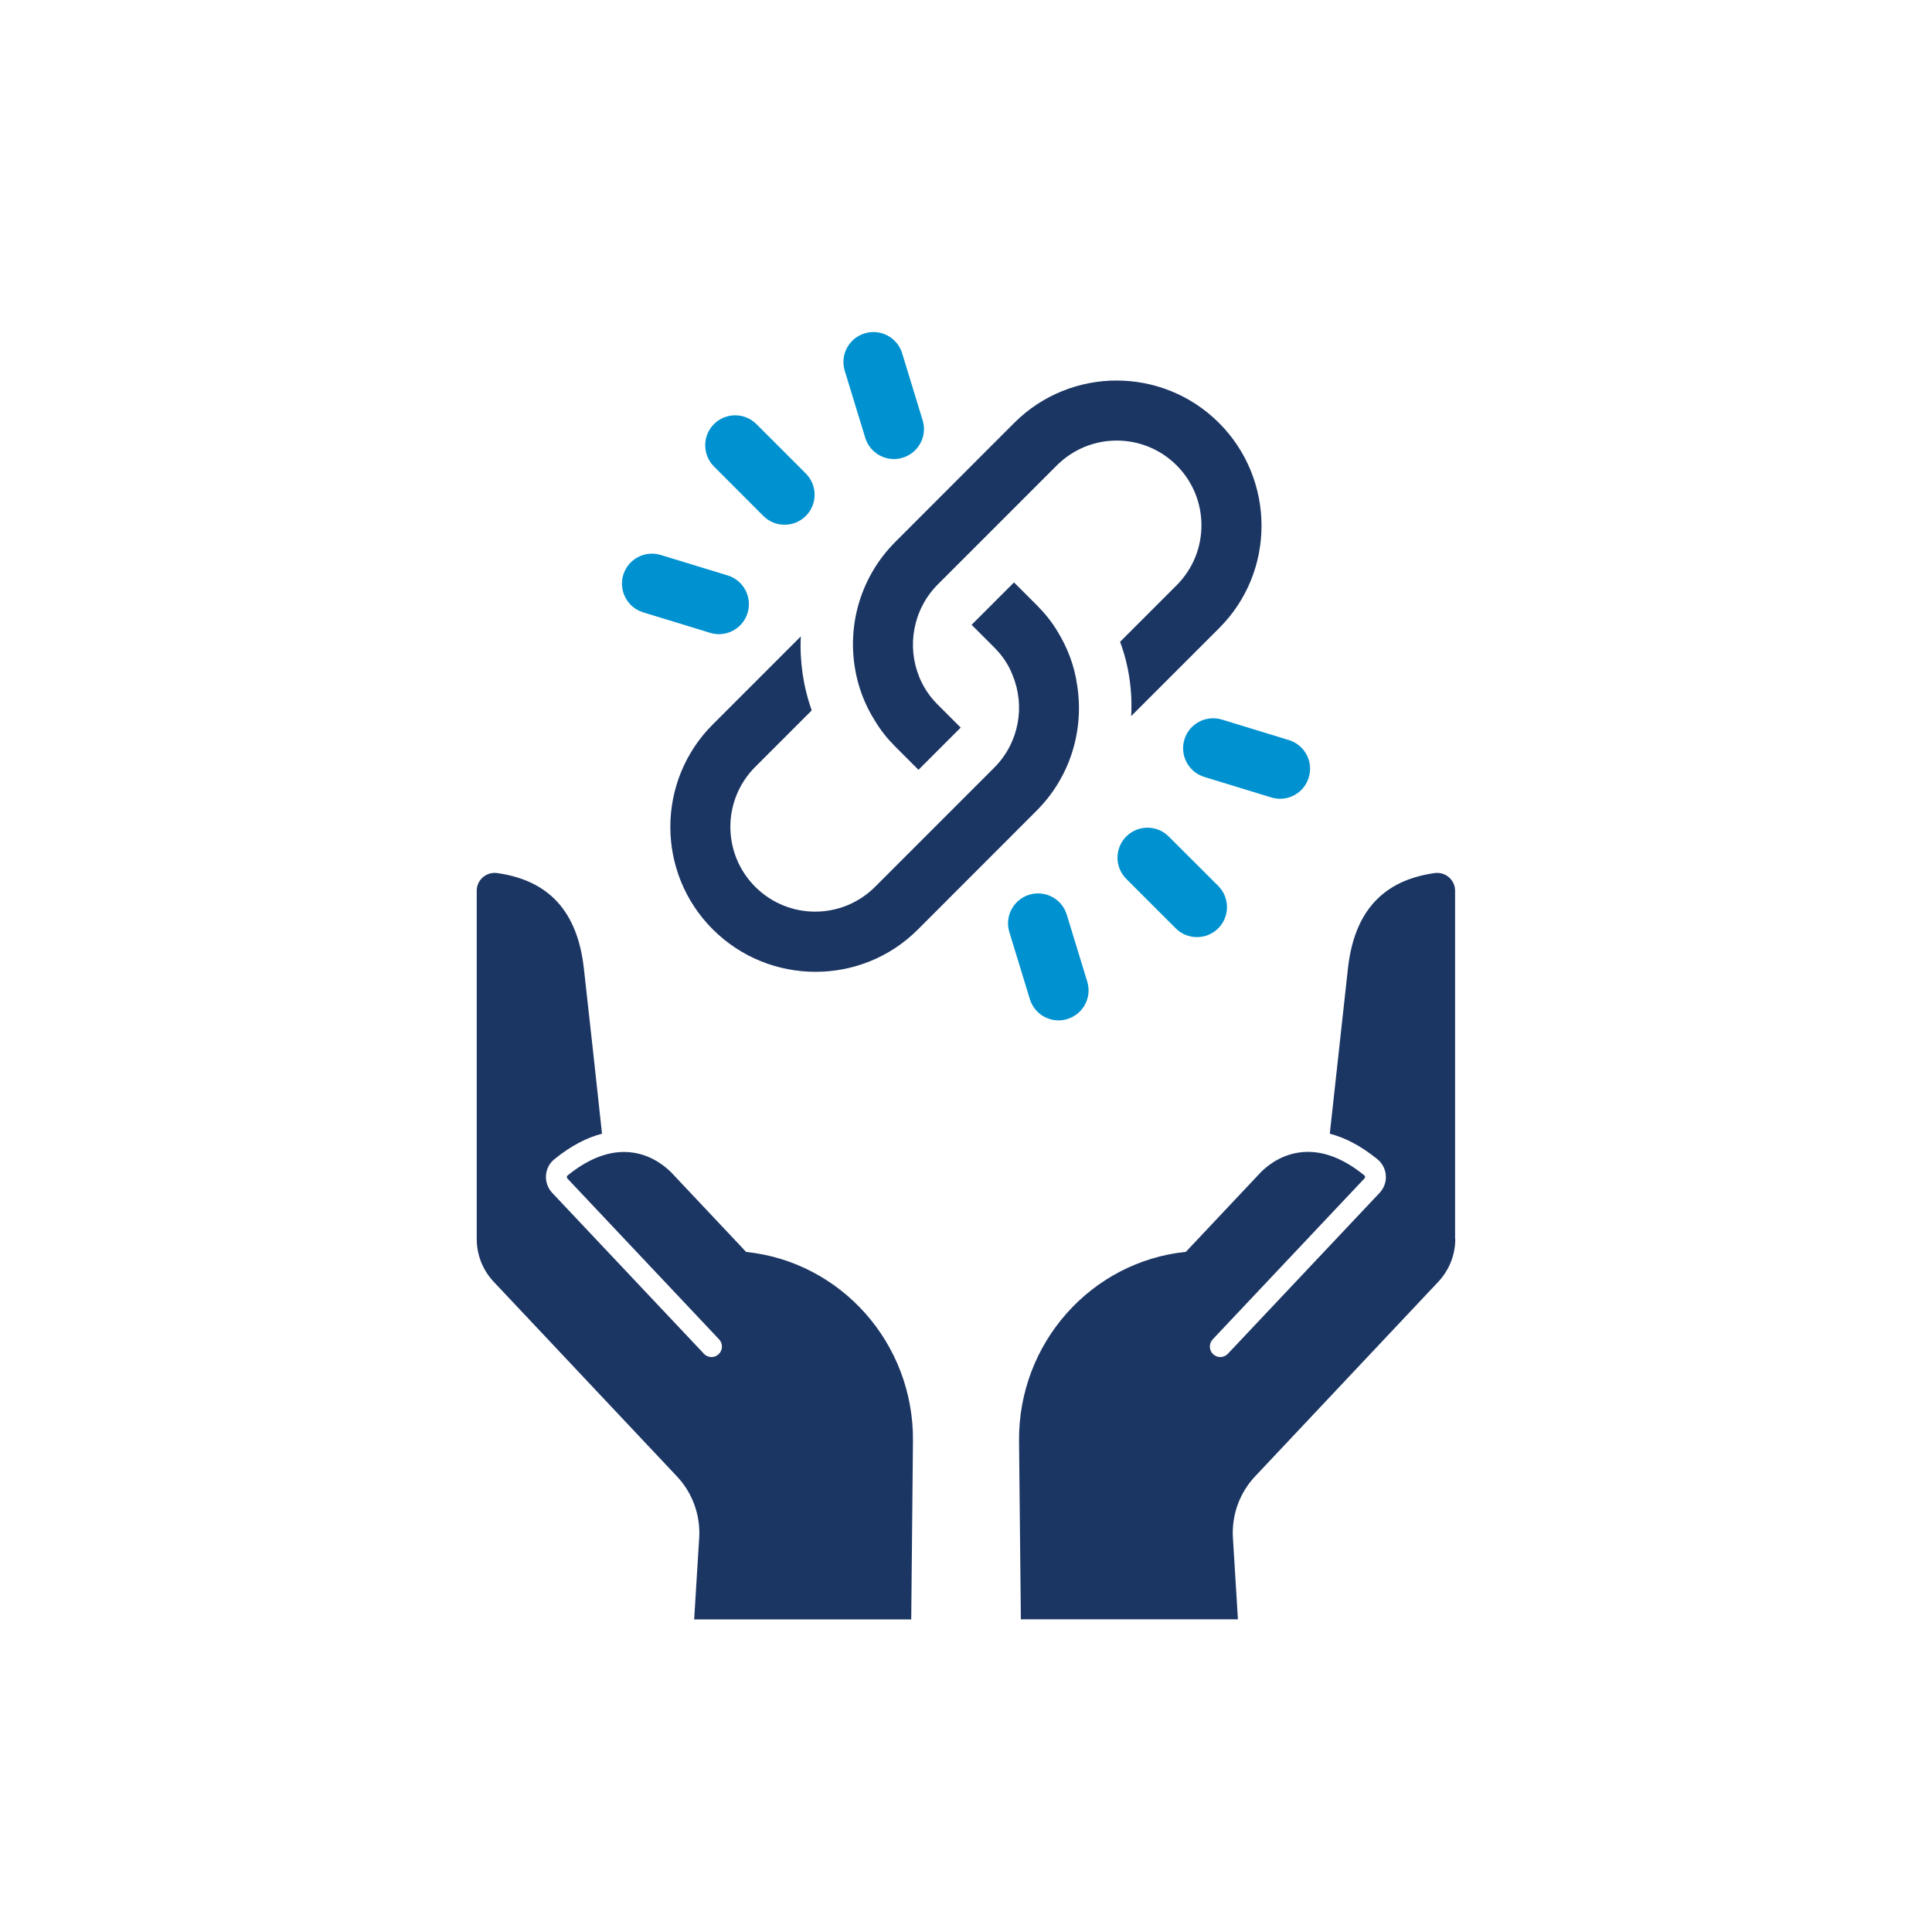
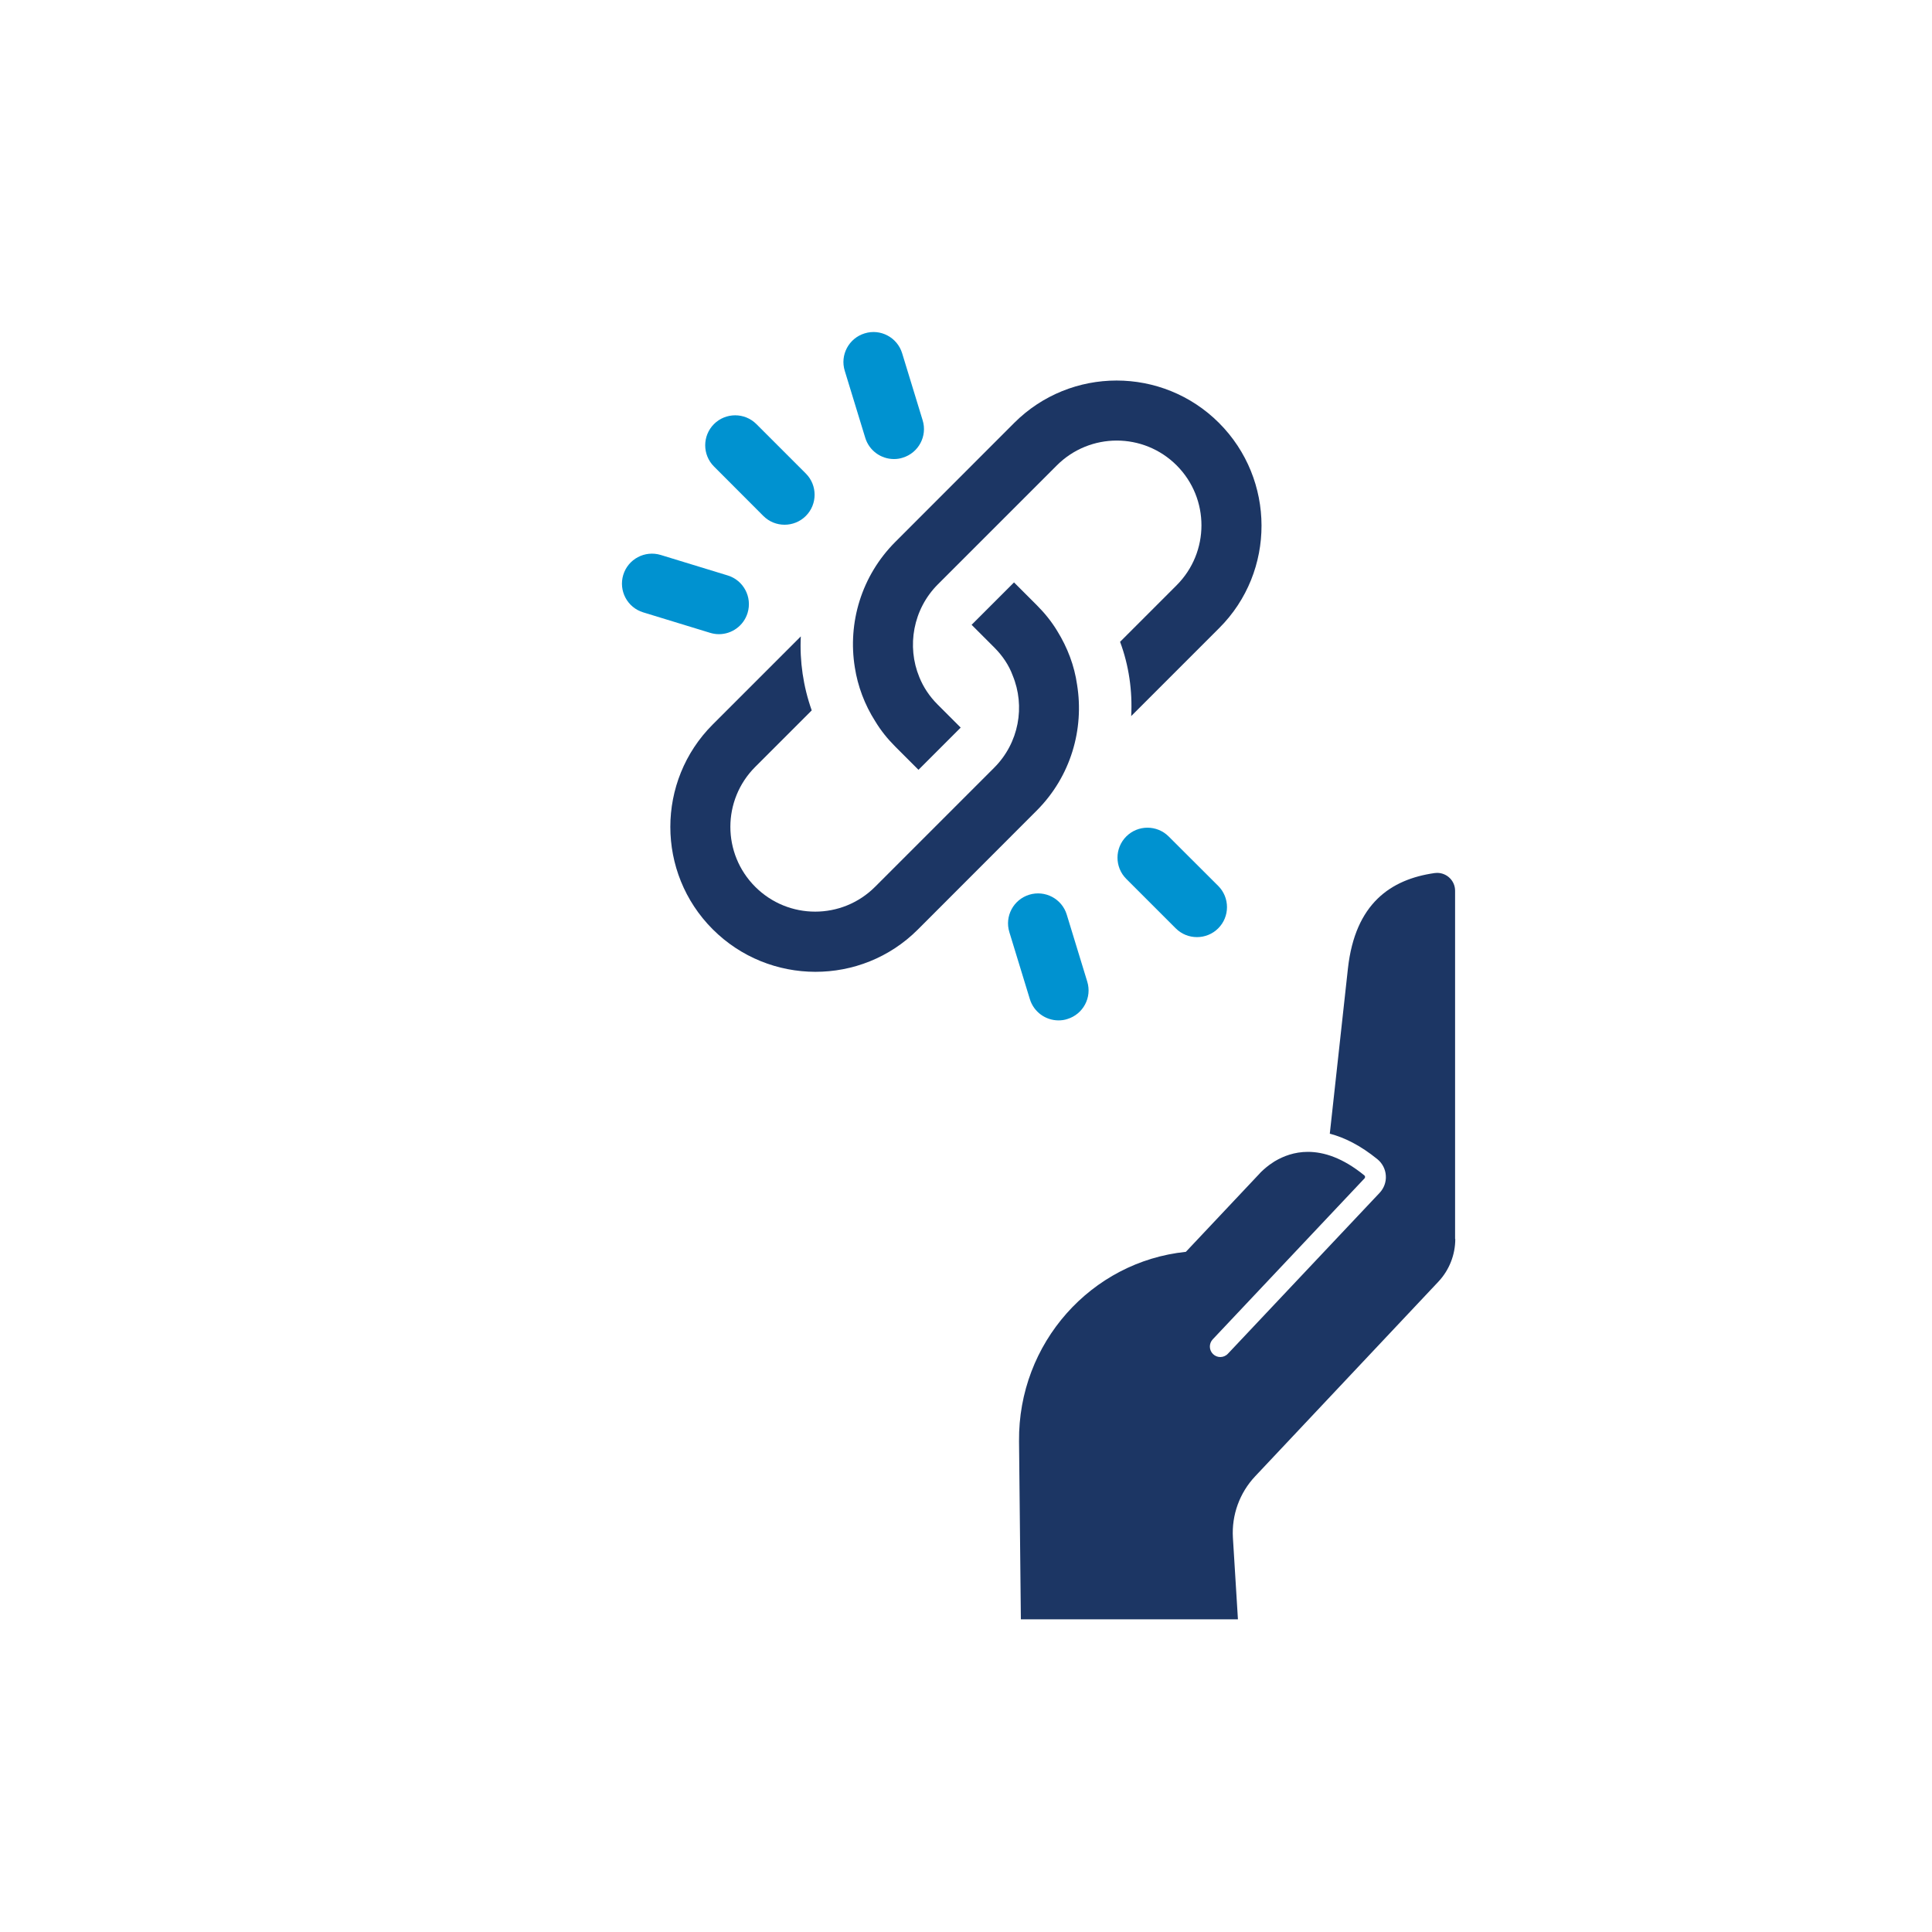
<svg xmlns="http://www.w3.org/2000/svg" version="1.1" id="Layer_1" x="0px" y="0px" viewBox="0 0 200 200" style="enable-background:new 0 0 200 200;" xml:space="preserve">
  <style type="text/css"> .st0-link-outreach{fill:#1C3664;} .st1-link-outreach{fill:#0092D0;} </style>
  <g id="link_outreach">
-     <path class="st0-link-outreach" d="M94.33,167.64H71.86l0.52-8.45c0.14-2.34-0.69-4.64-2.3-6.35L51.1,132.68c-1.13-1.2-1.75-2.78-1.75-4.42V92.21 c0-1.04,0.85-1.85,1.86-1.85c0.09,0,0.18,0.01,0.27,0.02c4.54,0.65,8.21,3.16,8.96,9.85c0.54,4.78,1.37,12.4,1.88,17.13 c-1.51,0.39-3.16,1.2-4.94,2.65c-0.51,0.41-0.82,1.02-0.86,1.68s0.19,1.31,0.64,1.79l15.71,16.66c0.21,0.23,0.5,0.34,0.79,0.34 c0.27,0,0.53-0.1,0.74-0.3c0.43-0.41,0.45-1.1,0.04-1.53L58.74,122c-0.06-0.06-0.06-0.13-0.06-0.17s0.02-0.1,0.07-0.14 c2.24-1.82,4.21-2.44,5.85-2.44c1.4,0,2.55,0.45,3.42,0.97c0.03,0.02,0.05,0.03,0.08,0.05c0.03,0.02,0.06,0.04,0.09,0.06 c0.53,0.34,0.95,0.7,1.24,0.98c0.01,0.01,0.02,0.02,0.04,0.04c0.02,0.02,0.04,0.04,0.06,0.06c0.03,0.03,0.07,0.07,0.09,0.1 l7.62,8.09l0,0c9.79,1.01,17.38,9.44,17.27,19.61L94.33,167.64z" />
    <path class="st0-link-outreach" d="M150.65,128.26c0,1.64-0.63,3.23-1.75,4.42l-18.97,20.15c-1.61,1.71-2.44,4.01-2.3,6.35l0.52,8.45h-22.47 l-0.19-18.43c-0.1-10.17,7.48-18.6,17.27-19.61l0,0l7.62-8.09c0.03-0.03,0.06-0.06,0.09-0.1c0.02-0.02,0.04-0.04,0.06-0.06 c0.01-0.01,0.02-0.02,0.04-0.04l0.01-0.01c0.29-0.28,0.7-0.64,1.22-0.97c0.03-0.02,0.06-0.04,0.09-0.06s0.05-0.03,0.08-0.05 c0.87-0.52,2.03-0.97,3.42-0.97c1.64,0,3.61,0.61,5.85,2.44c0.05,0.04,0.07,0.1,0.07,0.14s0,0.11-0.06,0.17l-15.71,16.66 c-0.41,0.44-0.39,1.12,0.04,1.53c0.21,0.2,0.48,0.3,0.74,0.3c0.29,0,0.57-0.11,0.79-0.34l15.71-16.66 c0.45-0.48,0.69-1.13,0.64-1.79c-0.04-0.65-0.36-1.27-0.86-1.68c-1.77-1.44-3.43-2.26-4.94-2.65c0.52-4.73,1.35-12.35,1.88-17.13 c0.75-6.69,4.42-9.2,8.96-9.85c0.09-0.01,0.18-0.02,0.27-0.02c1.01,0,1.86,0.81,1.86,1.85v36.05H150.65z" />
    <g>
      <path class="st0-link-outreach" d="M121.8,60.59l-5.85,5.85c0.91,2.44,1.29,5.08,1.15,7.69l9.12-9.12c5.85-5.85,5.82-15.38-0.03-21.23 s-15.35-5.85-21.2,0l-12.3,12.31c-3.54,3.54-4.94,8.41-4.2,12.99c0.3,1.95,1.02,3.87,2.11,5.58c0.58,0.96,1.26,1.81,2.09,2.64 l2.39,2.39l4.37-4.37l-2.39-2.39c-0.85-0.85-1.48-1.81-1.89-2.83c-1.32-3.19-0.66-7.03,1.92-9.61l12.31-12.31 c3.43-3.43,8.98-3.43,12.41,0C125.23,51.61,125.23,57.16,121.8,60.59z" />
      <path class="st0-link-outreach" d="M111.5,70.89c-0.28-1.98-0.99-3.85-2.06-5.58c-0.58-0.96-1.29-1.84-2.11-2.66l-2.36-2.36l-4.39,4.39 l2.36,2.36c0.85,0.85,1.51,1.84,1.89,2.88c1.32,3.19,0.66,6.98-1.92,9.56L90.59,91.8c-3.43,3.43-8.98,3.43-12.41,0 c-3.43-3.43-3.43-8.98,0-12.41l5.85-5.85c-0.88-2.47-1.26-5.11-1.13-7.66L73.78,75c-5.85,5.85-5.85,15.35,0,21.2 c5.85,5.85,15.38,5.88,21.23,0.03l12.3-12.31C110.86,80.37,112.24,75.48,111.5,70.89z" />
      <path class="st1-link-outreach" d="M79.02,53.41c0.61,0.61,1.4,0.91,2.2,0.91c0.79,0,1.59-0.3,2.2-0.91c1.21-1.21,1.21-3.18,0-4.39L78.3,43.9 c-1.21-1.21-3.18-1.21-4.39,0s-1.21,3.18,0,4.39L79.02,53.41z" />
      <path class="st1-link-outreach" d="M74.42,65.65c1.33,0,2.56-0.86,2.97-2.2c0.5-1.64-0.42-3.38-2.06-3.88l-6.93-2.12 c-1.64-0.5-3.38,0.42-3.88,2.06c-0.5,1.64,0.42,3.38,2.06,3.88l6.93,2.12C73.81,65.6,74.11,65.65,74.42,65.65z" />
      <path class="st1-link-outreach" d="M89.57,45.32c0.41,1.34,1.64,2.2,2.97,2.2c0.3,0,0.61-0.04,0.91-0.14c1.64-0.5,2.57-2.24,2.06-3.88 l-2.12-6.93c-0.5-1.64-2.24-2.57-3.88-2.06c-1.64,0.5-2.57,2.24-2.06,3.88L89.57,45.32z" />
      <path class="st1-link-outreach" d="M120.98,86.59c-1.21-1.21-3.18-1.21-4.39,0s-1.21,3.18,0,4.39l5.12,5.12c0.61,0.61,1.4,0.91,2.2,0.91 c0.79,0,1.59-0.3,2.2-0.91c1.21-1.21,1.21-3.18,0-4.39L120.98,86.59z" />
-       <path class="st1-link-outreach" d="M133.42,76.61l-6.93-2.12c-1.64-0.5-3.38,0.42-3.88,2.06s0.42,3.38,2.06,3.88l6.93,2.12 c0.3,0.09,0.61,0.14,0.91,0.14c1.33,0,2.56-0.86,2.97-2.2C135.99,78.85,135.06,77.11,133.42,76.61z" />
      <path class="st1-link-outreach" d="M110.43,94.68c-0.5-1.64-2.24-2.56-3.88-2.06s-2.57,2.24-2.06,3.88l2.12,6.93c0.41,1.34,1.64,2.2,2.97,2.2 c0.3,0,0.61-0.04,0.91-0.14c1.64-0.5,2.57-2.24,2.06-3.88L110.43,94.68z" />
    </g>
  </g>
</svg>